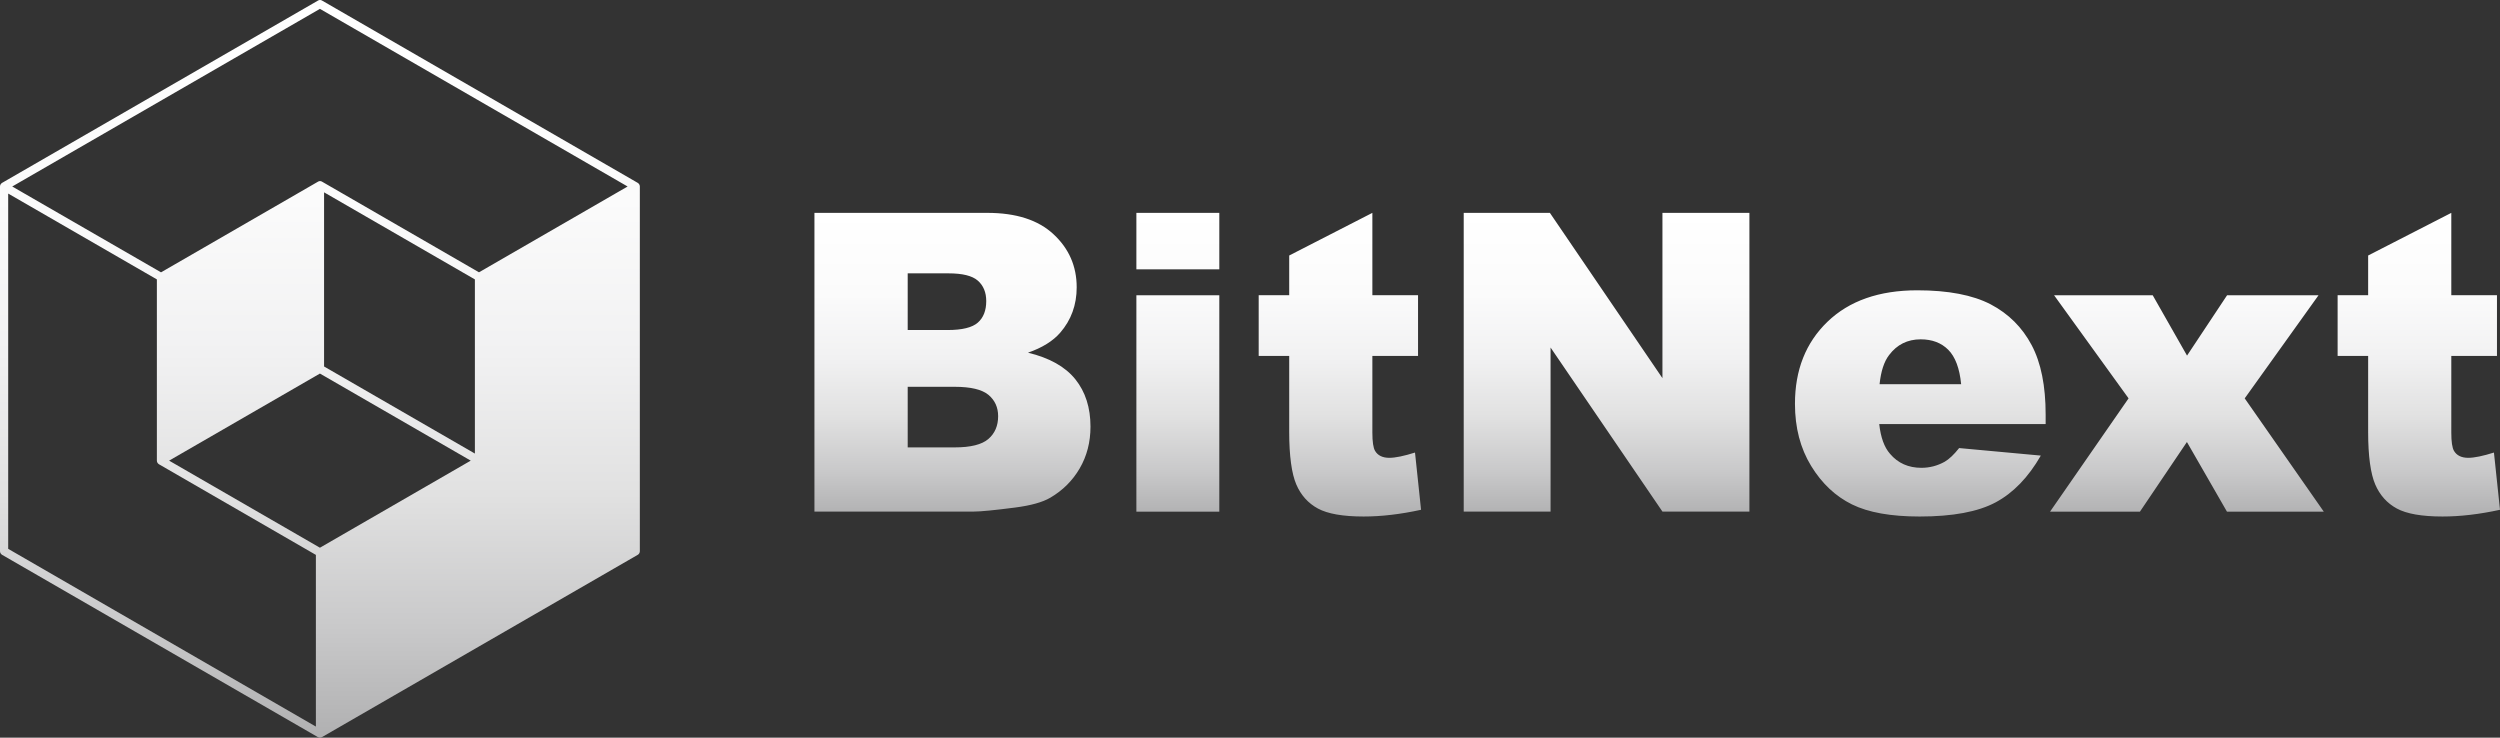
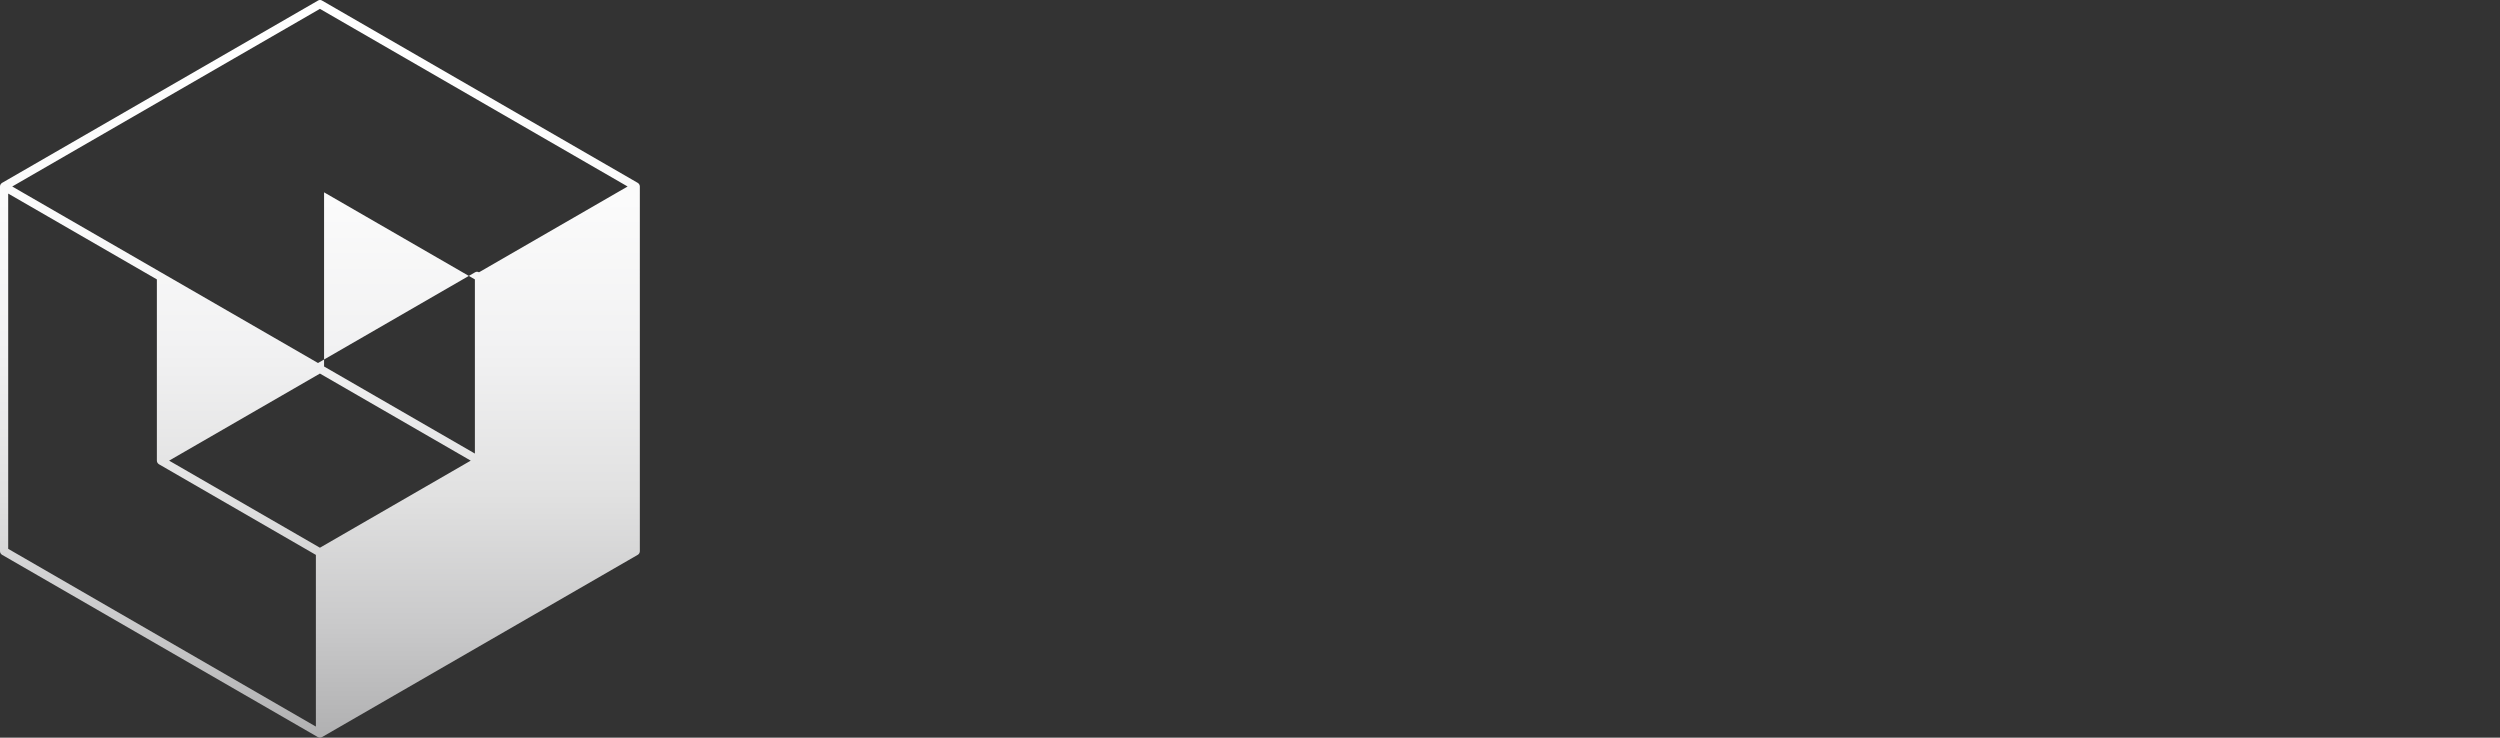
<svg xmlns="http://www.w3.org/2000/svg" xmlns:xlink="http://www.w3.org/1999/xlink" id="Layer_2" viewBox="0 0 222.79 65.74">
  <rect x="0" y="0" width="222.79" height="65.74" fill="#333333" stroke="none" />
  <defs>
    <style>      .cls-1 {        fill: url(#linear-gradient-2);      }      .cls-2 {        fill: url(#linear-gradient);      }    </style>
    <linearGradient id="linear-gradient" x1="147.69" y1="46.03" x2="147.69" y2="18.97" gradientUnits="userSpaceOnUse">
      <stop offset="0" stop-color="#b0b0b1" />
      <stop offset=".15" stop-color="#c9c9ca" />
      <stop offset=".33" stop-color="#e1e1e1" />
      <stop offset=".52" stop-color="#f1f1f2" />
      <stop offset=".73" stop-color="#fbfbfb" />
      <stop offset="1" stop-color="#fff" />
    </linearGradient>
    <linearGradient id="linear-gradient-2" x1="28.51" y1="65.74" x2="28.51" y2="0" xlink:href="#linear-gradient" />
  </defs>
  <g id="Layer_1-2" data-name="Layer_1">
    <g>
-       <path class="cls-2" d="M72.58,18.97h15.4c2.57,0,4.54.63,5.91,1.91,1.37,1.27,2.06,2.85,2.06,4.72,0,1.57-.49,2.92-1.47,4.05-.65.75-1.61,1.34-2.87,1.78,1.91.46,3.32,1.25,4.22,2.37.9,1.12,1.35,2.53,1.35,4.22,0,1.38-.32,2.62-.96,3.72-.64,1.1-1.52,1.97-2.63,2.62-.69.4-1.73.69-3.12.87-1.85.24-3.08.36-3.69.36h-14.2v-26.62ZM80.88,29.41h3.58c1.28,0,2.18-.22,2.68-.66.5-.44.75-1.08.75-1.92,0-.77-.25-1.38-.75-1.82-.5-.44-1.38-.65-2.62-.65h-3.63v5.05ZM80.88,39.87h4.2c1.42,0,2.42-.25,3-.75s.87-1.18.87-2.03c0-.79-.29-1.42-.86-1.9-.58-.48-1.58-.72-3.02-.72h-4.18v5.39ZM101.27,18.97h7.39v5.03h-7.39v-5.03ZM101.27,26.31h7.39v19.29h-7.39v-19.29ZM122.3,18.97v7.34h4.07v5.41h-4.07v6.83c0,.82.08,1.36.24,1.63.24.41.67.62,1.27.62.54,0,1.31-.16,2.29-.47l.54,5.1c-1.83.4-3.54.6-5.12.6-1.84,0-3.2-.24-4.07-.71-.87-.47-1.52-1.19-1.93-2.15s-.63-2.52-.63-4.67v-6.78h-2.72v-5.41h2.72v-3.54l7.41-3.8ZM130.44,18.97h7.68l10.03,14.73v-14.73h7.75v26.62h-7.75l-9.97-14.62v14.62h-7.74v-26.62ZM182.29,37.79h-14.82c.13,1.19.45,2.07.96,2.65.71.84,1.65,1.25,2.8,1.25.73,0,1.42-.18,2.07-.54.4-.23.83-.64,1.29-1.22l7.28.67c-1.11,1.94-2.46,3.33-4.03,4.17-1.57.84-3.83,1.26-6.77,1.26-2.56,0-4.57-.36-6.03-1.08-1.46-.72-2.68-1.86-3.64-3.43s-1.44-3.41-1.44-5.53c0-3.02.96-5.45,2.9-7.32,1.93-1.86,4.6-2.8,8-2.8,2.76,0,4.94.42,6.54,1.25,1.6.84,2.81,2.05,3.65,3.63s1.25,3.65,1.25,6.19v.84ZM174.77,34.24c-.14-1.43-.53-2.45-1.15-3.07-.62-.62-1.44-.93-2.46-.93-1.17,0-2.11.47-2.81,1.4-.45.58-.73,1.45-.85,2.6h7.28ZM183.07,26.31h8.77l3.06,5.38,3.57-5.38h8.15l-6.58,9.19,7.05,10.1h-8.63l-3.57-6.21-4.19,6.21h-8.01l7-10.1-6.64-9.19ZM218.45,18.97v7.34h4.07v5.41h-4.07v6.83c0,.82.08,1.36.24,1.63.24.41.67.62,1.27.62.54,0,1.31-.16,2.29-.47l.54,5.1c-1.83.4-3.54.6-5.12.6-1.84,0-3.2-.24-4.07-.71s-1.52-1.19-1.93-2.15-.63-2.52-.63-4.67v-6.78h-2.72v-5.41h2.72v-3.54l7.41-3.8Z" />
-       <path class="cls-1" d="M0,16.62v32.5c0,.13.07.25.18.32l28.15,16.25c.06.03.12.05.18.05s.13-.02.18-.05l28.15-16.25c.11-.06.18-.19.18-.32V16.62c0-.13-.07-.25-.18-.32L28.7.05c-.11-.07-.25-.07-.36,0L.18,16.3C.07,16.37,0,16.49,0,16.62ZM42.69,24.27l-13.99-8.08c-.11-.07-.25-.07-.36,0l-13.99,8.08L1.09,16.62,28.51.79l27.42,15.83-13.25,7.65ZM42.32,40.42l-13.44-7.76v-15.52s13.44,7.76,13.44,7.76v15.52ZM15.07,41.05l13.44-7.76,13.44,7.76-13.44,7.76-13.44-7.76ZM.73,17.25l13.25,7.65v16.15c0,.13.07.25.18.32l13.99,8.08v15.3S.73,48.91.73,48.91v-31.66Z" />
+       <path class="cls-1" d="M0,16.62v32.5c0,.13.07.25.18.32l28.15,16.25c.06.03.12.05.18.05s.13-.02.18-.05l28.15-16.25c.11-.06.18-.19.18-.32V16.62c0-.13-.07-.25-.18-.32L28.7.05c-.11-.07-.25-.07-.36,0L.18,16.3C.07,16.37,0,16.49,0,16.62ZM42.69,24.27c-.11-.07-.25-.07-.36,0l-13.99,8.08L1.09,16.62,28.51.79l27.42,15.83-13.25,7.65ZM42.32,40.42l-13.44-7.76v-15.52s13.44,7.76,13.44,7.76v15.52ZM15.07,41.05l13.44-7.76,13.44,7.76-13.44,7.76-13.44-7.76ZM.73,17.25l13.25,7.65v16.15c0,.13.07.25.18.32l13.99,8.08v15.3S.73,48.91.73,48.91v-31.66Z" />
    </g>
  </g>
</svg>